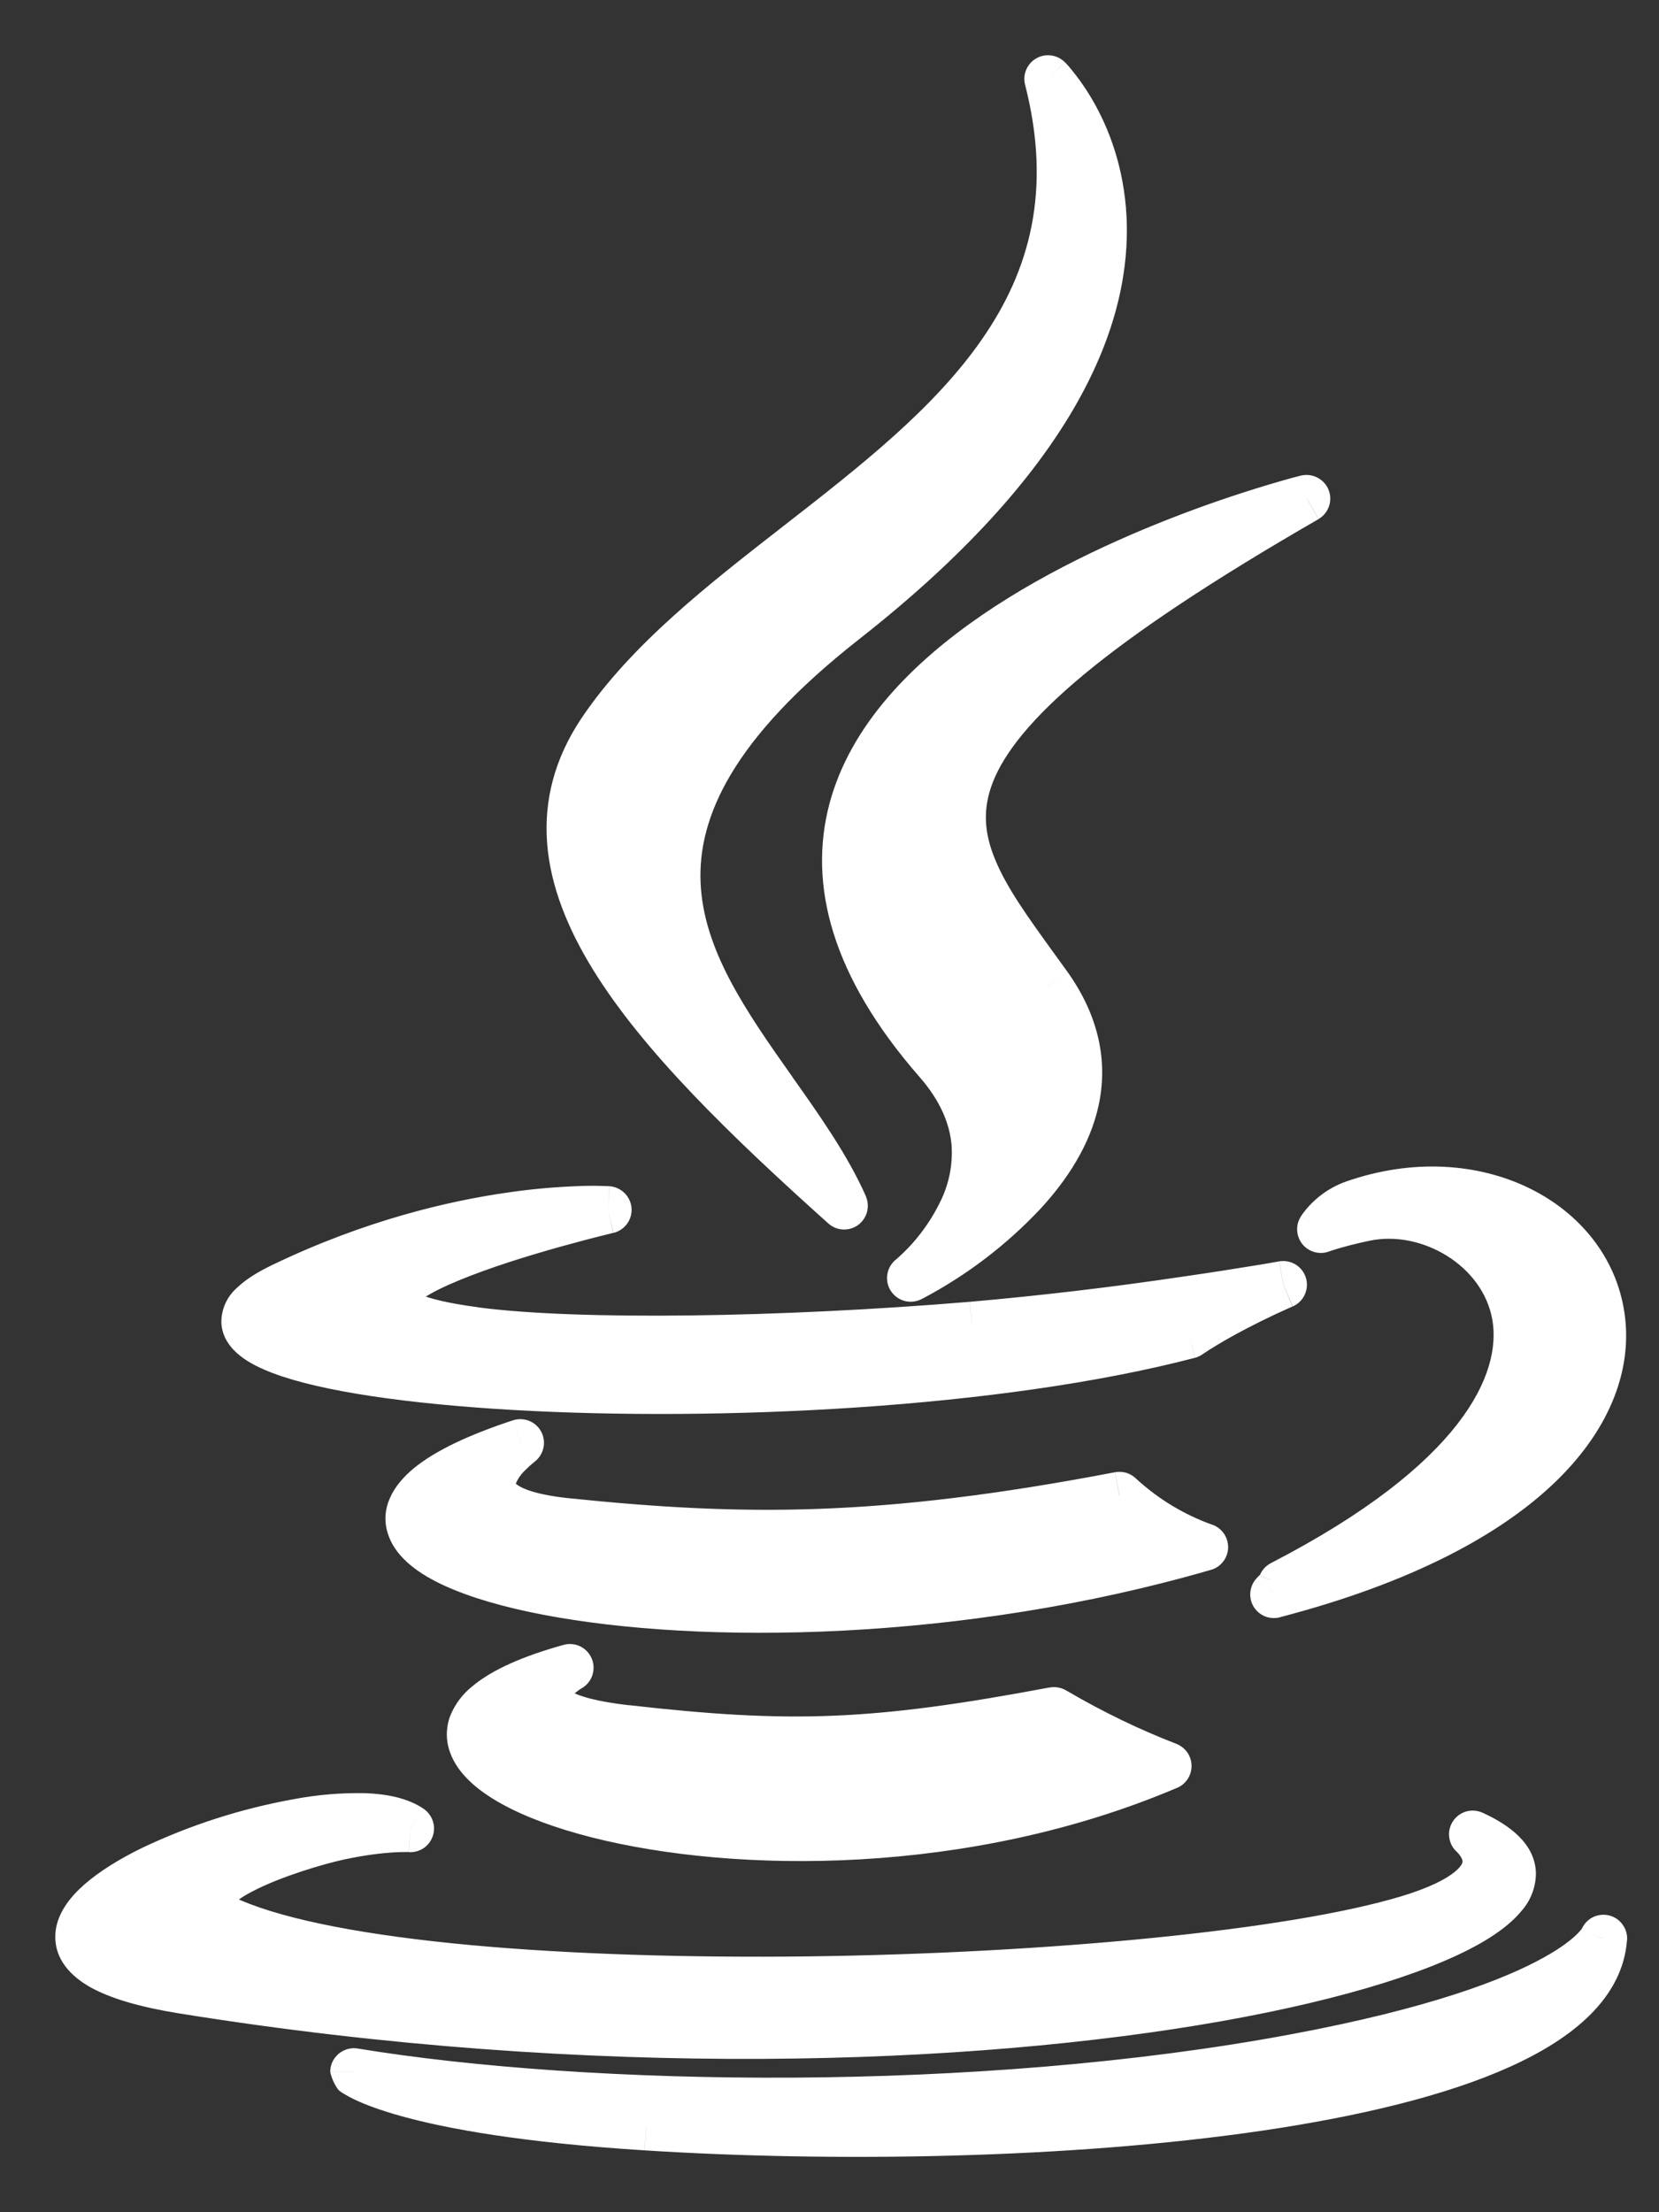
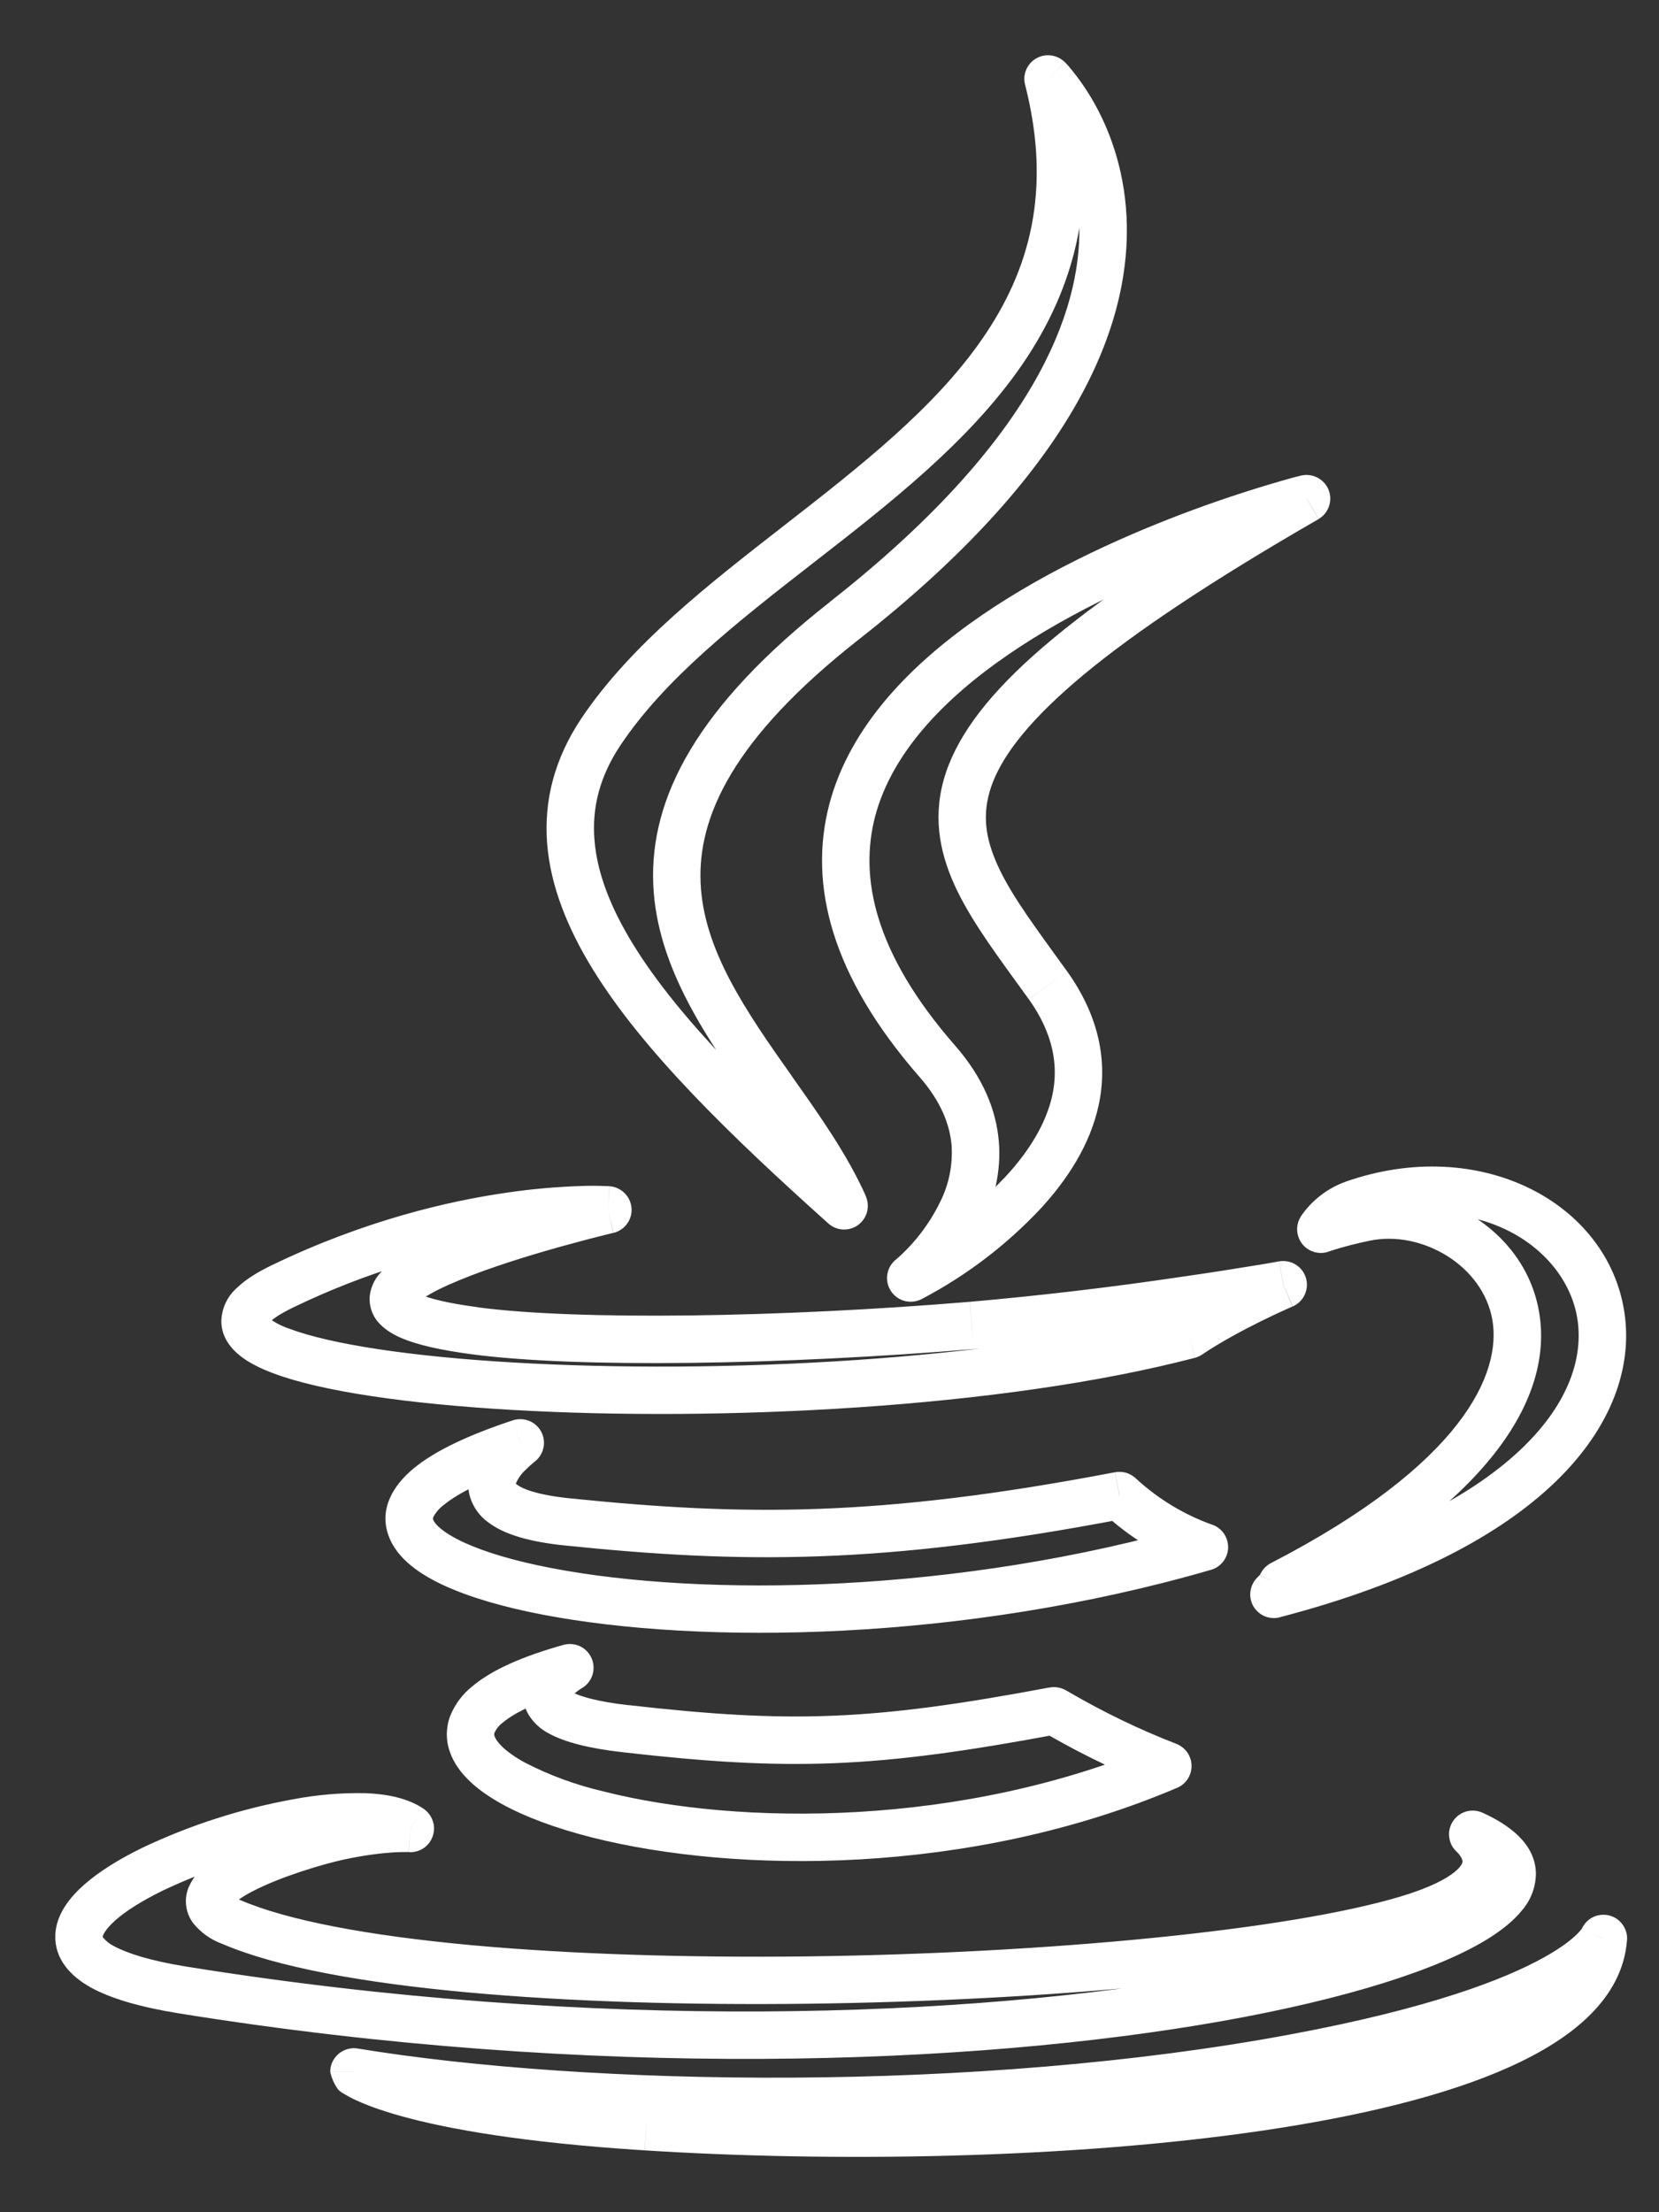
<svg xmlns="http://www.w3.org/2000/svg" width="21" height="28" viewBox="0 0 21 28" fill="none">
  <rect x="0" y="0" width="21" height="28" fill="#333333" stroke="none" />
  <g clip-path="url(#clip0_25_3068)">
-     <path fill-rule="evenodd" clip-rule="evenodd" d="M13.266 1C13.266 1 15.984 3.703 10.688 7.857C7.403 10.435 8.619 12.157 9.786 13.808C10.129 14.293 10.466 14.771 10.686 15.264C8.206 13.041 6.388 11.084 7.608 9.262C8.204 8.372 9.151 7.636 10.109 6.89C12.031 5.395 13.998 3.864 13.266 1ZM11.863 13.431C13.126 14.876 11.532 16.175 11.532 16.175C11.532 16.175 14.736 14.531 13.265 12.472C13.207 12.391 13.149 12.31 13.09 12.23C11.812 10.466 11.082 9.458 16.542 6.31C16.542 6.31 7.586 8.533 11.863 13.432V13.431ZM7.213 21.109C7.213 21.109 6.215 21.686 7.926 21.881C9.999 22.117 11.059 22.083 13.343 21.654C13.343 21.654 13.944 22.028 14.783 22.352C9.661 24.532 3.191 22.226 7.213 21.109ZM6.588 18.262C6.588 18.262 5.467 19.087 7.179 19.263C9.394 19.49 11.143 19.509 14.169 18.93C14.169 18.93 14.588 19.352 15.245 19.582C9.054 21.382 2.157 19.724 6.588 18.262ZM17.823 24.29C19.377 23.822 18.638 23.215 18.638 23.215C21.346 24.43 12.753 26.87 2.312 25.187C-1.518 24.57 4.154 22.417 5.192 23.143C5.192 23.143 4.864 23.121 4.29 23.244C3.74 23.362 1.99 23.922 2.922 24.326C5.519 25.448 14.868 25.18 17.823 24.29ZM6.01 16.845C2.94 16.436 7.694 15.314 7.694 15.314C7.694 15.314 5.847 15.19 3.577 16.281C0.891 17.571 10.218 18.16 15.047 16.897C15.55 16.557 16.243 16.261 16.243 16.261C16.243 16.261 14.268 16.612 12.3 16.777C9.891 16.977 7.307 17.018 6.01 16.845ZM17.28 15.41C18.864 15.082 21.134 17.518 16.225 20.052C16.205 20.107 16.141 20.167 16.129 20.179L16.127 20.18C22.682 18.468 20.272 14.144 17.138 15.239C16.969 15.301 16.823 15.413 16.719 15.56C16.719 15.56 16.893 15.49 17.28 15.41ZM20.297 24.537C20.125 26.753 12.889 27.218 8.179 26.919C5.083 26.721 4.48 26.225 4.48 26.225C7.421 26.708 12.382 26.795 16.403 26.043C19.967 25.377 20.296 24.537 20.296 24.537H20.297Z" fill="white" />
    <path d="M13.266 0.999L13.478 0.786C13.431 0.74 13.37 0.71 13.306 0.702C13.24 0.693 13.174 0.706 13.117 0.739C13.06 0.771 13.016 0.822 12.99 0.882C12.964 0.943 12.959 1.01 12.976 1.073L13.266 0.999ZM10.686 15.263L10.486 15.486C10.537 15.532 10.602 15.558 10.67 15.562C10.739 15.565 10.806 15.545 10.862 15.505C10.917 15.464 10.957 15.406 10.975 15.34C10.992 15.274 10.987 15.204 10.96 15.141L10.686 15.263ZM11.532 16.174L11.342 15.941C11.283 15.988 11.244 16.055 11.232 16.128C11.22 16.202 11.236 16.278 11.277 16.34C11.318 16.403 11.381 16.448 11.453 16.467C11.526 16.485 11.602 16.476 11.669 16.441L11.532 16.174ZM11.863 13.43L11.637 13.628L11.863 13.431V13.43ZM13.265 12.47L13.509 12.296L13.265 12.471V12.47ZM16.542 6.309L16.692 6.569C16.753 6.533 16.8 6.475 16.823 6.407C16.846 6.339 16.844 6.265 16.817 6.199C16.79 6.132 16.74 6.078 16.676 6.045C16.613 6.012 16.539 6.003 16.47 6.019L16.542 6.309ZM7.214 21.108L7.364 21.368C7.427 21.332 7.475 21.273 7.498 21.204C7.521 21.135 7.519 21.06 7.49 20.992C7.462 20.925 7.41 20.87 7.345 20.838C7.279 20.806 7.204 20.8 7.134 20.819L7.214 21.109V21.108ZM13.343 21.654L13.501 21.399C13.437 21.36 13.36 21.345 13.287 21.359L13.343 21.654ZM14.783 22.352L14.901 22.628C14.956 22.605 15.002 22.566 15.035 22.515C15.067 22.465 15.084 22.407 15.083 22.347C15.082 22.287 15.063 22.229 15.029 22.18C14.994 22.131 14.946 22.094 14.891 22.072L14.783 22.352ZM6.589 18.262L6.766 18.502C6.822 18.46 6.862 18.398 6.878 18.329C6.894 18.26 6.885 18.188 6.853 18.125C6.82 18.061 6.766 18.012 6.701 17.985C6.635 17.958 6.562 17.955 6.495 17.976L6.589 18.261V18.262ZM14.171 18.929L14.384 18.718C14.349 18.683 14.306 18.657 14.259 18.642C14.212 18.628 14.162 18.625 14.114 18.634L14.171 18.929ZM15.246 19.581L15.33 19.869C15.391 19.852 15.444 19.815 15.483 19.765C15.522 19.714 15.544 19.653 15.546 19.59C15.547 19.526 15.529 19.464 15.493 19.411C15.457 19.359 15.405 19.319 15.346 19.298L15.246 19.581ZM18.639 23.214L18.761 22.941C18.695 22.913 18.62 22.909 18.552 22.93C18.483 22.952 18.424 22.998 18.387 23.059C18.349 23.12 18.334 23.193 18.346 23.264C18.357 23.335 18.393 23.4 18.449 23.446L18.639 23.214ZM5.193 23.142L5.173 23.442C5.238 23.447 5.304 23.43 5.359 23.394C5.414 23.358 5.455 23.305 5.477 23.242C5.499 23.18 5.5 23.113 5.479 23.05C5.459 22.988 5.419 22.934 5.365 22.896L5.193 23.142ZM7.696 15.313L7.765 15.605C7.834 15.588 7.896 15.547 7.938 15.489C7.98 15.431 8 15.36 7.994 15.289C7.988 15.217 7.956 15.15 7.905 15.1C7.854 15.05 7.787 15.019 7.716 15.014L7.696 15.313ZM15.049 16.896L15.126 17.186C15.158 17.177 15.19 17.163 15.218 17.144L15.05 16.896H15.049ZM16.245 16.26L16.363 16.536C16.43 16.507 16.484 16.454 16.515 16.388C16.546 16.321 16.552 16.246 16.531 16.175C16.51 16.105 16.464 16.045 16.402 16.006C16.339 15.967 16.265 15.953 16.193 15.965L16.245 16.26ZM12.302 16.776L12.327 17.075L12.302 16.775V16.776ZM16.225 20.051L16.088 19.784C16.022 19.818 15.971 19.875 15.945 19.944L16.225 20.051ZM16.13 20.178L15.922 19.96L15.917 19.965L16.13 20.178ZM16.13 20.178L16.338 20.393L16.341 20.39L16.13 20.178ZM16.127 20.179L15.918 19.964C15.87 20.01 15.839 20.071 15.829 20.137C15.819 20.203 15.832 20.27 15.864 20.328C15.897 20.385 15.948 20.431 16.009 20.457C16.07 20.482 16.138 20.487 16.203 20.47L16.127 20.179ZM16.719 15.559L16.467 15.397C16.432 15.451 16.416 15.514 16.42 15.577C16.424 15.64 16.448 15.701 16.488 15.75C16.529 15.799 16.584 15.834 16.645 15.849C16.707 15.865 16.772 15.861 16.831 15.837L16.719 15.559ZM20.296 24.536L20.596 24.559C20.601 24.487 20.581 24.416 20.538 24.358C20.496 24.299 20.434 24.259 20.363 24.242C20.293 24.227 20.219 24.236 20.155 24.27C20.092 24.304 20.043 24.36 20.017 24.427L20.297 24.537L20.296 24.536ZM4.48 26.224L4.529 25.928C4.486 25.921 4.442 25.923 4.4 25.935C4.358 25.947 4.319 25.967 4.286 25.995C4.252 26.024 4.226 26.059 4.207 26.098C4.189 26.138 4.18 26.181 4.18 26.224H4.48ZM10.873 8.092C13.563 5.982 14.283 4.188 14.264 2.865C14.254 2.21 14.064 1.695 13.873 1.344C13.774 1.161 13.655 0.988 13.52 0.83C13.508 0.817 13.496 0.804 13.484 0.791L13.48 0.789L13.479 0.786L13.266 0.999C13.055 1.212 13.054 1.212 13.053 1.211L13.055 1.214L13.071 1.23C13.085 1.247 13.108 1.272 13.135 1.308C13.19 1.378 13.266 1.486 13.343 1.628C13.497 1.914 13.654 2.334 13.663 2.874C13.678 3.941 13.109 5.576 10.502 7.62L10.871 8.093L10.873 8.092ZM10.033 13.634C9.436 12.79 8.903 12.021 8.868 11.167C8.835 10.347 9.264 9.355 10.873 8.092L10.504 7.62C8.827 8.936 8.224 10.093 8.269 11.191C8.312 12.255 8.971 13.173 9.541 13.981L10.032 13.634H10.033ZM10.961 15.141C10.728 14.616 10.371 14.113 10.032 13.634L9.541 13.981C9.888 14.471 10.208 14.925 10.413 15.385L10.961 15.141ZM7.358 9.094C7.018 9.604 6.883 10.134 6.926 10.679C6.969 11.216 7.183 11.747 7.504 12.269C8.142 13.306 9.249 14.377 10.486 15.486L10.886 15.04C9.644 13.926 8.601 12.907 8.015 11.954C7.724 11.481 7.557 11.042 7.525 10.631C7.492 10.227 7.588 9.83 7.857 9.428L7.358 9.094ZM9.925 6.652C8.977 7.39 7.987 8.157 7.358 9.094L7.857 9.428C8.421 8.587 9.325 7.879 10.293 7.126L9.925 6.652ZM12.976 1.073C13.319 2.415 13.031 3.425 12.435 4.287C11.826 5.169 10.895 5.897 9.925 6.652L10.293 7.126C11.246 6.385 12.258 5.6 12.93 4.628C13.615 3.635 13.946 2.448 13.557 0.925L12.976 1.073ZM11.532 16.174L11.722 16.406L11.724 16.404L11.73 16.4C11.754 16.378 11.778 16.356 11.803 16.334C12.066 16.088 12.283 15.797 12.442 15.473C12.579 15.186 12.677 14.833 12.643 14.443C12.609 14.048 12.443 13.637 12.089 13.233L11.637 13.628C11.916 13.946 12.023 14.24 12.045 14.494C12.062 14.743 12.012 14.992 11.9 15.214C11.765 15.491 11.576 15.738 11.344 15.94L11.342 15.941L11.532 16.174ZM13.022 12.645C13.342 13.095 13.397 13.499 13.322 13.856C13.243 14.226 13.019 14.578 12.73 14.891C12.463 15.173 12.165 15.423 11.842 15.636C11.706 15.727 11.567 15.812 11.425 15.891L11.401 15.904L11.396 15.906L11.532 16.174L11.669 16.441L11.67 16.44L11.673 16.439C12.232 16.145 12.738 15.76 13.171 15.299C13.499 14.943 13.8 14.497 13.909 13.98C14.02 13.45 13.923 12.876 13.509 12.296L13.021 12.646L13.022 12.645ZM12.847 12.405L13.021 12.645L13.509 12.296L13.333 12.053L12.847 12.405ZM16.392 6.05C15.021 6.84 14.026 7.503 13.328 8.084C12.632 8.661 12.208 9.177 12.01 9.679C11.806 10.198 11.86 10.669 12.046 11.118C12.225 11.548 12.534 11.972 12.847 12.405L13.333 12.053C13.008 11.603 12.746 11.24 12.6 10.887C12.46 10.552 12.432 10.245 12.569 9.897C12.712 9.534 13.048 9.097 13.711 8.545C14.371 7.996 15.333 7.353 16.691 6.57L16.392 6.05ZM12.089 13.233C11.063 12.058 10.875 11.1 11.079 10.328C11.291 9.534 11.939 8.849 12.769 8.281C13.592 7.717 14.552 7.296 15.313 7.015C15.738 6.859 16.171 6.721 16.609 6.602H16.613L16.614 6.601L16.542 6.309L16.47 6.019H16.467L16.462 6.021C16.429 6.029 16.396 6.037 16.364 6.046C15.939 6.164 15.519 6.3 15.106 6.452C14.322 6.742 13.31 7.182 12.429 7.786C11.554 8.386 10.765 9.174 10.499 10.174C10.229 11.197 10.525 12.354 11.637 13.628L12.089 13.233ZM7.959 21.583C7.542 21.535 7.332 21.467 7.239 21.415C7.194 21.391 7.198 21.381 7.209 21.4C7.222 21.425 7.227 21.455 7.222 21.483C7.217 21.503 7.219 21.48 7.279 21.429C7.304 21.407 7.332 21.387 7.361 21.369L7.365 21.367L7.214 21.108L7.064 20.847V20.848L7.061 20.849L7.057 20.852C7.04 20.863 7.023 20.873 7.007 20.884C6.976 20.904 6.934 20.934 6.89 20.973C6.816 21.036 6.675 21.17 6.635 21.358C6.609 21.475 6.628 21.597 6.689 21.7C6.751 21.802 6.84 21.885 6.947 21.94C7.147 22.05 7.454 22.13 7.892 22.179L7.96 21.582L7.959 21.583ZM13.287 21.358C11.031 21.782 10.002 21.814 7.96 21.582L7.892 22.179C9.997 22.419 11.086 22.382 13.398 21.948L13.288 21.358H13.287ZM14.891 22.072C14.418 21.889 13.961 21.667 13.524 21.412C13.516 21.407 13.51 21.403 13.506 21.402L13.501 21.399L13.343 21.653L13.184 21.908H13.185L13.187 21.909L13.193 21.913L13.216 21.927L13.3 21.977C13.741 22.229 14.201 22.447 14.675 22.631L14.891 22.072ZM7.134 20.819C6.617 20.963 6.229 21.134 5.982 21.341C5.855 21.441 5.758 21.571 5.698 21.72C5.643 21.869 5.642 22.032 5.697 22.18C5.795 22.456 6.055 22.668 6.345 22.829C6.647 22.997 7.041 23.142 7.495 23.257C9.305 23.714 12.272 23.748 14.901 22.628L14.666 22.075C12.172 23.136 9.342 23.105 7.643 22.675C7.293 22.594 6.955 22.47 6.636 22.305C6.38 22.162 6.284 22.042 6.262 21.979C6.258 21.971 6.256 21.963 6.256 21.954C6.256 21.945 6.257 21.936 6.261 21.928C6.285 21.878 6.321 21.834 6.367 21.801C6.516 21.676 6.805 21.532 7.294 21.397L7.134 20.819ZM7.21 18.964C6.795 18.921 6.613 18.843 6.545 18.792C6.517 18.771 6.521 18.765 6.525 18.778C6.529 18.79 6.525 18.793 6.529 18.779C6.557 18.712 6.6 18.652 6.654 18.603C6.687 18.569 6.722 18.537 6.76 18.507L6.765 18.503L6.766 18.502L6.588 18.261L6.41 18.02L6.407 18.021L6.403 18.024L6.391 18.034C6.332 18.08 6.276 18.13 6.225 18.184C6.137 18.272 6.007 18.424 5.953 18.612C5.924 18.712 5.913 18.832 5.953 18.958C5.995 19.084 6.075 19.194 6.184 19.271C6.387 19.424 6.707 19.515 7.149 19.561L7.21 18.964ZM14.114 18.634C11.118 19.207 9.399 19.188 7.21 18.964L7.149 19.561C9.389 19.791 11.167 19.808 14.226 19.223L14.113 18.634H14.114ZM15.344 19.298C14.988 19.171 14.662 18.973 14.384 18.718L14.382 18.717H14.383L14.171 18.929C14.099 18.999 14.027 19.07 13.957 19.14L13.96 19.143L13.965 19.148L13.983 19.166L14.048 19.224C14.371 19.504 14.743 19.721 15.146 19.864L15.346 19.298H15.344ZM6.495 17.976C5.929 18.163 5.51 18.362 5.244 18.579C4.979 18.795 4.794 19.096 4.919 19.439C5.023 19.726 5.313 19.926 5.622 20.068C5.949 20.218 6.378 20.343 6.877 20.438C8.87 20.82 12.191 20.781 15.33 19.869L15.162 19.293C12.11 20.18 8.886 20.213 6.99 19.849C6.517 19.759 6.14 19.646 5.873 19.523C5.589 19.392 5.499 19.28 5.483 19.235C5.48 19.226 5.478 19.219 5.486 19.199C5.519 19.138 5.566 19.085 5.623 19.044C5.803 18.897 6.139 18.725 6.682 18.546L6.495 17.976ZM18.639 23.214L18.449 23.446H18.447L18.445 23.445C18.444 23.445 18.444 23.445 18.445 23.445L18.453 23.452C18.461 23.46 18.473 23.473 18.483 23.489C18.508 23.524 18.514 23.549 18.513 23.563C18.513 23.564 18.515 23.61 18.415 23.692C18.309 23.779 18.106 23.89 17.736 24.002L17.91 24.576C18.318 24.453 18.604 24.313 18.797 24.156C18.995 23.992 19.104 23.798 19.113 23.589C19.117 23.43 19.068 23.273 18.974 23.144C18.936 23.091 18.894 23.043 18.847 22.999L18.835 22.989L18.831 22.985L18.829 22.983L18.639 23.214ZM2.264 25.483C7.517 26.329 12.309 26.14 15.458 25.583C17.022 25.305 18.218 24.931 18.858 24.525C19.021 24.421 19.163 24.307 19.265 24.18C19.378 24.05 19.441 23.883 19.442 23.71C19.434 23.338 19.108 23.098 18.761 22.941L18.515 23.488C18.665 23.556 18.755 23.618 18.802 23.666C18.825 23.689 18.835 23.706 18.839 23.714L18.842 23.722V23.727C18.831 23.755 18.816 23.781 18.798 23.803C18.751 23.862 18.668 23.935 18.537 24.018C18.002 24.358 16.905 24.717 15.354 24.991C12.273 25.537 7.548 25.726 2.359 24.891L2.264 25.483ZM5.365 22.896C5.163 22.756 4.889 22.706 4.624 22.696C4.318 22.69 4.013 22.716 3.714 22.773C3.049 22.893 2.403 23.101 1.794 23.391C1.514 23.528 1.26 23.684 1.069 23.851C0.889 24.009 0.709 24.227 0.7 24.494C0.69 24.796 0.893 25.012 1.147 25.154C1.402 25.295 1.773 25.404 2.264 25.483L2.359 24.891C1.893 24.816 1.603 24.72 1.439 24.63C1.389 24.605 1.345 24.571 1.309 24.528L1.3 24.515C1.3 24.505 1.317 24.432 1.464 24.302C1.6 24.182 1.804 24.055 2.059 23.93C2.617 23.665 3.209 23.474 3.818 23.364C4.113 23.311 4.383 23.288 4.602 23.296C4.831 23.305 4.962 23.347 5.02 23.388L5.365 22.896ZM4.354 23.536C4.625 23.478 4.836 23.455 4.975 23.446C5.04 23.442 5.106 23.44 5.172 23.441L5.193 23.142L5.212 22.842H5.188C5.104 22.84 5.021 22.842 4.938 22.847C4.698 22.864 4.461 22.898 4.227 22.95L4.354 23.536ZM3.041 24.049C2.944 24.007 2.926 23.98 2.931 23.988C2.951 24.015 2.961 24.066 2.946 24.107C2.94 24.124 2.94 24.109 2.99 24.068C3.035 24.031 3.102 23.988 3.19 23.942C3.546 23.754 4.094 23.592 4.354 23.536L4.227 22.95C3.937 23.012 3.333 23.189 2.91 23.411C2.803 23.468 2.698 23.532 2.61 23.604C2.51 23.68 2.432 23.781 2.384 23.897C2.355 23.972 2.346 24.052 2.358 24.131C2.369 24.21 2.401 24.284 2.45 24.347C2.543 24.461 2.666 24.548 2.804 24.6L3.041 24.05V24.049ZM17.736 24.002C16.302 24.433 13.263 24.723 10.234 24.762C8.726 24.78 7.232 24.736 5.958 24.619C4.673 24.5 3.643 24.309 3.041 24.049L2.803 24.599C3.499 24.901 4.612 25.097 5.903 25.216C7.203 25.336 8.719 25.38 10.242 25.361C13.275 25.323 16.389 25.034 17.91 24.576L17.736 24.002ZM7.696 15.313L7.625 15.021H7.622C7.62 15.023 7.616 15.023 7.612 15.024L7.571 15.034C7.352 15.087 7.135 15.144 6.919 15.206C6.518 15.318 6.006 15.476 5.587 15.648C5.379 15.734 5.181 15.828 5.028 15.93C4.952 15.981 4.876 16.04 4.815 16.11C4.739 16.192 4.692 16.296 4.68 16.407C4.675 16.471 4.684 16.536 4.706 16.596C4.728 16.657 4.762 16.711 4.808 16.757C4.884 16.837 4.984 16.894 5.084 16.937C5.286 17.023 5.581 17.089 5.972 17.141L6.052 16.546C5.675 16.496 5.445 16.438 5.319 16.384C5.256 16.357 5.24 16.341 5.244 16.344C5.254 16.356 5.283 16.397 5.278 16.458C5.274 16.505 5.252 16.522 5.267 16.505C5.295 16.477 5.326 16.451 5.361 16.43C5.465 16.36 5.621 16.283 5.816 16.203C6.202 16.043 6.686 15.894 7.081 15.783C7.29 15.725 7.501 15.669 7.713 15.617L7.751 15.607L7.761 15.606H7.763V15.605L7.696 15.313ZM3.708 16.55C4.598 16.119 5.55 15.827 6.53 15.684C6.89 15.634 7.18 15.616 7.379 15.61C7.472 15.608 7.565 15.609 7.659 15.612H7.675L7.696 15.313L7.715 15.013H7.687C7.579 15.008 7.471 15.007 7.363 15.011C7.056 15.021 6.749 15.047 6.446 15.091C5.676 15.199 4.616 15.448 3.448 16.01L3.708 16.55ZM14.973 16.606C12.6 17.226 9.095 17.396 6.513 17.246C5.213 17.171 4.19 17.016 3.664 16.818C3.574 16.788 3.489 16.745 3.412 16.69C3.367 16.654 3.398 16.66 3.401 16.713C3.404 16.767 3.372 16.775 3.419 16.73C3.464 16.686 3.553 16.625 3.708 16.55L3.448 16.01C3.267 16.097 3.114 16.19 3.003 16.297C2.938 16.353 2.887 16.422 2.852 16.499C2.818 16.576 2.8 16.66 2.802 16.745C2.812 16.935 2.928 17.072 3.038 17.159C3.15 17.249 3.295 17.319 3.452 17.379C4.071 17.614 5.177 17.769 6.478 17.845C9.095 17.996 12.668 17.828 15.125 17.186L14.973 16.606ZM16.244 16.26L16.127 15.984H16.126L16.124 15.985C15.689 16.165 15.272 16.387 14.881 16.647L15.217 17.144C15.451 16.986 15.737 16.834 15.967 16.72C16.088 16.66 16.21 16.603 16.334 16.548L16.355 16.539L16.361 16.537L16.244 16.26ZM12.327 17.075C13.239 16.995 14.148 16.888 15.054 16.753C15.438 16.697 15.822 16.636 16.206 16.571L16.273 16.56L16.291 16.557L16.295 16.556L16.244 16.26L16.192 15.965H16.19H16.186C16.183 15.967 16.177 15.967 16.17 15.969C16.065 15.988 15.96 16.006 15.856 16.022C15.642 16.057 15.336 16.106 14.967 16.159C14.073 16.292 13.176 16.398 12.277 16.477L12.327 17.075ZM5.972 17.141C7.302 17.318 9.914 17.276 12.327 17.075L12.276 16.477C9.872 16.677 7.314 16.714 6.051 16.547L5.972 17.141ZM16.362 20.318C18.832 19.042 19.671 17.704 19.482 16.606C19.298 15.529 18.151 14.922 17.218 15.116L17.341 15.703C17.993 15.568 18.772 16.015 18.891 16.708C19.006 17.379 18.526 18.525 16.088 19.784L16.362 20.318ZM16.335 20.395C16.358 20.373 16.38 20.35 16.401 20.325C16.445 20.276 16.48 20.219 16.505 20.157L15.944 19.945C15.946 19.94 15.948 19.934 15.951 19.929L15.953 19.926L15.945 19.936C15.937 19.945 15.929 19.953 15.921 19.96L16.335 20.395ZM16.336 20.394L16.338 20.393L15.919 19.963L15.917 19.965L16.336 20.394ZM17.236 15.521C18.677 15.018 19.829 15.779 19.968 16.701C20.038 17.164 19.875 17.739 19.281 18.316C18.684 18.896 17.659 19.469 16.051 19.889L16.202 20.469C17.871 20.034 19.002 19.423 19.699 18.746C20.4 18.065 20.667 17.306 20.562 16.611C20.352 15.217 18.732 14.363 17.038 14.955L17.236 15.521ZM16.719 15.559L16.971 15.721L16.97 15.722V15.723L16.969 15.724L16.97 15.722L16.98 15.708C17.047 15.624 17.134 15.559 17.236 15.521L17.038 14.955C16.808 15.037 16.609 15.189 16.471 15.389L16.468 15.394L16.467 15.397L16.466 15.396L16.719 15.559ZM17.218 15.116C17.026 15.156 16.837 15.204 16.652 15.264C16.638 15.269 16.625 15.274 16.612 15.279H16.609L16.607 15.28L16.718 15.56L16.83 15.838L16.832 15.837L16.85 15.83C17.011 15.779 17.175 15.737 17.341 15.703L17.218 15.116ZM8.158 27.217C10.528 27.368 13.538 27.327 15.983 26.967C17.203 26.787 18.303 26.526 19.116 26.158C19.909 25.8 20.538 25.29 20.595 24.559L19.996 24.513C19.967 24.89 19.628 25.269 18.869 25.612C18.13 25.945 17.094 26.197 15.895 26.373C13.502 26.726 10.537 26.768 8.197 26.619L8.159 27.217H8.158ZM4.18 26.224C4.199 26.307 4.233 26.384 4.284 26.452L4.288 26.455C4.289 26.457 4.29 26.458 4.292 26.459L4.298 26.464C4.315 26.478 4.333 26.491 4.353 26.501C4.386 26.521 4.432 26.547 4.493 26.576C4.616 26.634 4.805 26.708 5.087 26.786C5.651 26.942 6.597 27.118 8.158 27.217L8.197 26.619C6.662 26.521 5.759 26.349 5.247 26.208C5.076 26.164 4.91 26.106 4.75 26.034C4.722 26.021 4.695 26.007 4.669 25.991L4.661 25.986L4.664 25.988L4.667 25.991L4.671 25.993L4.674 25.997C4.724 26.065 4.759 26.143 4.779 26.225H4.179L4.18 26.224ZM16.348 25.747C12.363 26.493 7.437 26.406 4.527 25.928L4.43 26.52C7.404 27.008 12.4 27.096 16.457 26.337L16.348 25.747ZM20.295 24.537L20.016 24.426L20.018 24.423V24.42L20.021 24.414C20.022 24.412 20.023 24.41 20.025 24.407L20.024 24.409C20.009 24.431 19.992 24.451 19.974 24.469C19.911 24.533 19.784 24.642 19.54 24.777C19.05 25.049 18.113 25.417 16.348 25.747L16.457 26.337C18.257 26.001 19.265 25.617 19.831 25.302C20.115 25.144 20.293 25.001 20.404 24.887C20.463 24.826 20.514 24.758 20.557 24.684C20.562 24.674 20.567 24.664 20.572 24.654L20.573 24.649L20.574 24.648L20.295 24.537Z" fill="white" />
  </g>
  <defs>
    <clipPath id="clip0_25_3068">
      <rect width="21" height="28" fill="white" />
    </clipPath>
  </defs>
</svg>